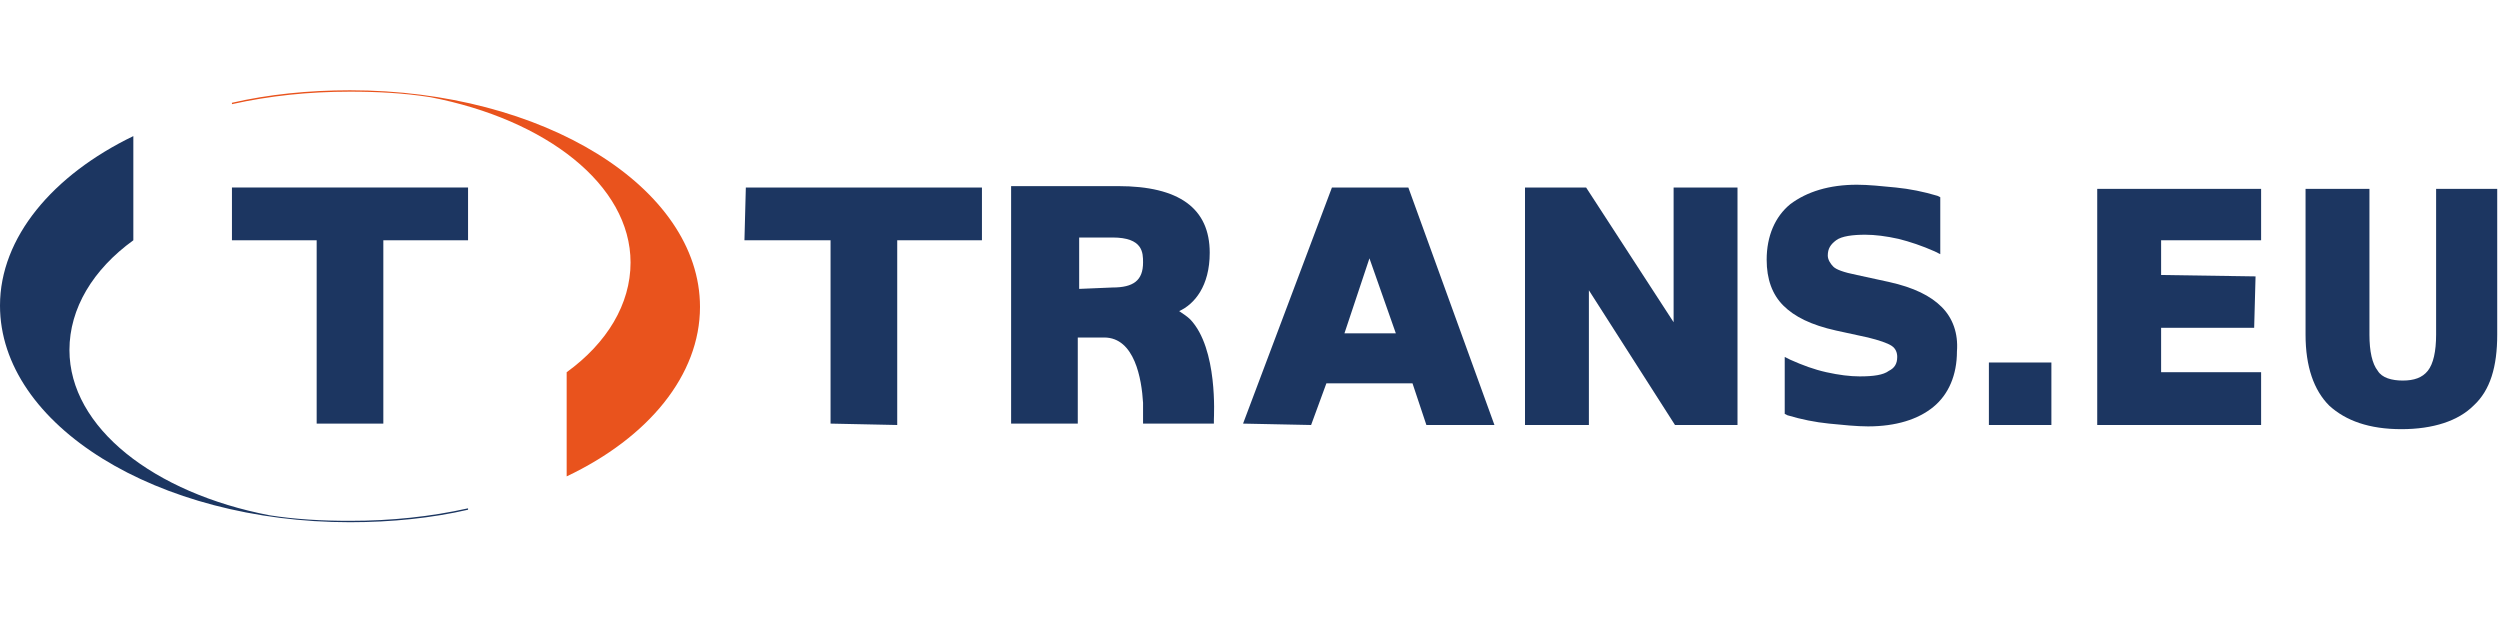
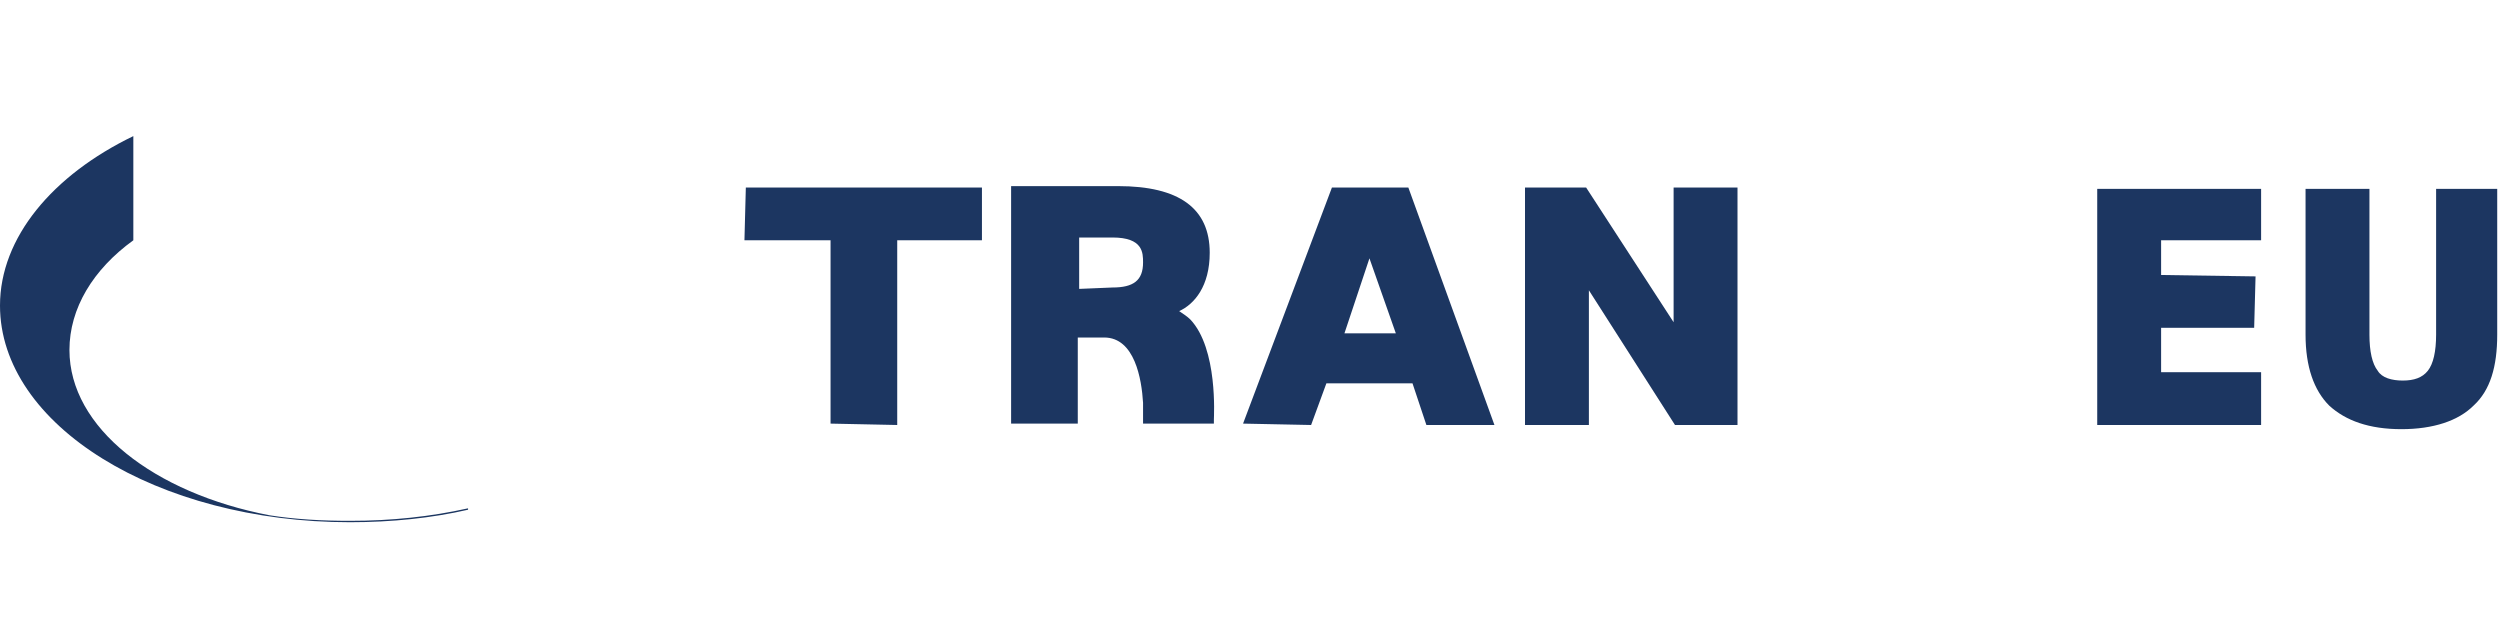
<svg xmlns="http://www.w3.org/2000/svg" version="1.1" id="Warstwa_1" x="0px" y="0px" viewBox="0 0 180 45" style="enable-background:new 0 0 180 45;" xml:space="preserve">
  <style type="text/css">
	.st0{fill:#1C3661;}
	.st1{fill:#E9531D;}
</style>
  <g>
    <polygon class="st0" points="53.7,13.5 53.6,17.3 59.8,17.3 59.8,30.5 64.6,30.6 64.6,17.3 70.7,17.3 70.7,13.5  " />
    <polygon class="st0" points="120.5,13.5 120.5,23.2 114.2,13.5 109.8,13.5 109.8,30.6 114.4,30.6 114.4,20.9 120.6,30.6    125.1,30.6 125.1,13.5  " />
-     <rect x="143.2" y="26.1" class="st0" width="4.5" height="4.5" />
    <polygon class="st0" points="162.8,17.3 162.8,13.6 151,13.6 151,30.6 162.8,30.6 162.8,26.8 155.6,26.8 155.6,23.6 162.3,23.6    162.4,19.9 155.6,19.8 155.6,17.3  " />
    <path class="st0" d="M175.4,13.6l0,10.5c0,1.2-0.2,2.1-0.6,2.6c-0.4,0.5-1,0.7-1.8,0.7s-1.5-0.2-1.8-0.7c-0.4-0.5-0.6-1.4-0.6-2.6   l0-10.5l-4.6,0l0,10.5c0,2.3,0.6,4,1.7,5.1c1.2,1.1,2.9,1.7,5.2,1.7s4.1-0.6,5.2-1.7c1.2-1.1,1.7-2.8,1.7-5.1l0-10.5L175.4,13.6   L175.4,13.6z" />
-     <path class="st0" d="M139.8,22.1c-0.8-0.8-2-1.4-3.8-1.8l-2.3-0.5c-1-0.2-1.5-0.4-1.7-0.6c-0.2-0.2-0.4-0.5-0.4-0.8   c0-0.5,0.2-0.8,0.6-1.1c0.4-0.3,1.2-0.4,2.1-0.4c0.7,0,1.5,0.1,2.4,0.3c0.8,0.2,1.7,0.5,2.6,0.9l0.4,0.2l0-4.1l-0.2-0.1   c-1-0.3-2-0.5-3-0.6c-1-0.1-2-0.2-2.8-0.2c-2,0-3.6,0.5-4.8,1.4c-1.1,0.9-1.7,2.3-1.7,4c0,1.4,0.4,2.5,1.2,3.3   c0.8,0.8,2,1.4,3.8,1.8l2.3,0.5c0.8,0.2,1.4,0.4,1.7,0.6c0.3,0.2,0.4,0.5,0.4,0.8c0,0.5-0.2,0.8-0.6,1c-0.4,0.3-1.1,0.4-2.1,0.4   c-0.7,0-1.5-0.1-2.4-0.3c-0.9-0.2-1.7-0.5-2.6-0.9l-0.4-0.2l0,4.1l0.2,0.1c1,0.3,2,0.5,3,0.6c1,0.1,2,0.2,2.8,0.2   c2,0,3.6-0.5,4.7-1.4c1.1-0.9,1.7-2.3,1.7-4C141,24,140.6,22.9,139.8,22.1L139.8,22.1z" />
    <path class="st0" d="M82.3,29c0,0.7,0,1.2,0,1.2l0,0.3l5.1,0l0-0.3c0-0.2,0.3-5.1-1.7-7.2c-0.2-0.2-0.5-0.4-0.8-0.6   c1.1-0.5,2.2-1.8,2.2-4.2c0-3.2-2.2-4.8-6.6-4.8l-7.7,0l0,17.1l4.8,0l0-6.2l1.9,0C81.7,24.3,82.2,27.3,82.3,29L82.3,29z M77.7,20.8   l0-3.7l2.4,0c2.2,0,2.2,1.1,2.2,1.8c0,1.3-0.7,1.8-2.2,1.8L77.7,20.8z" />
    <path class="st0" d="M94.4,30.6l1.1-3l6.2,0l1,3l4.9,0l-6.2-17.1l-5.5,0l-6.4,17L94.4,30.6z M98.6,18.6l1.9,5.4l-3.7,0L98.6,18.6   L98.6,18.6z" />
-     <polygon class="st0" points="16.7,13.5 16.7,17.3 22.8,17.3 22.8,30.5 27.6,30.5 27.6,17.3 33.7,17.3 33.7,13.5  " />
-     <path class="st1" d="M45.4,18.9c0,3-1.7,5.8-4.6,7.9l0,7.5c5.9-2.8,9.6-7.3,9.6-12.2c0-8.6-11.3-15.6-25.2-15.6   c-3,0-5.9,0.3-8.5,0.9l0,0.1c2.7-0.6,5.5-0.9,8.5-0.9c2,0,3.9,0.1,5.8,0.4C39.3,8.6,45.4,13.3,45.4,18.9L45.4,18.9z" />
    <path class="st0" d="M5,25.2c0-3,1.7-5.8,4.6-7.9l0-7.5C3.8,12.6,0,17.1,0,22c0,8.6,11.3,15.6,25.2,15.6c3,0,5.9-0.3,8.5-0.9l0-0.1   c-2.7,0.6-5.5,0.9-8.5,0.9c-2,0-3.9-0.1-5.8-0.4C11.1,35.5,5,30.8,5,25.2L5,25.2z" />
  </g>
</svg>